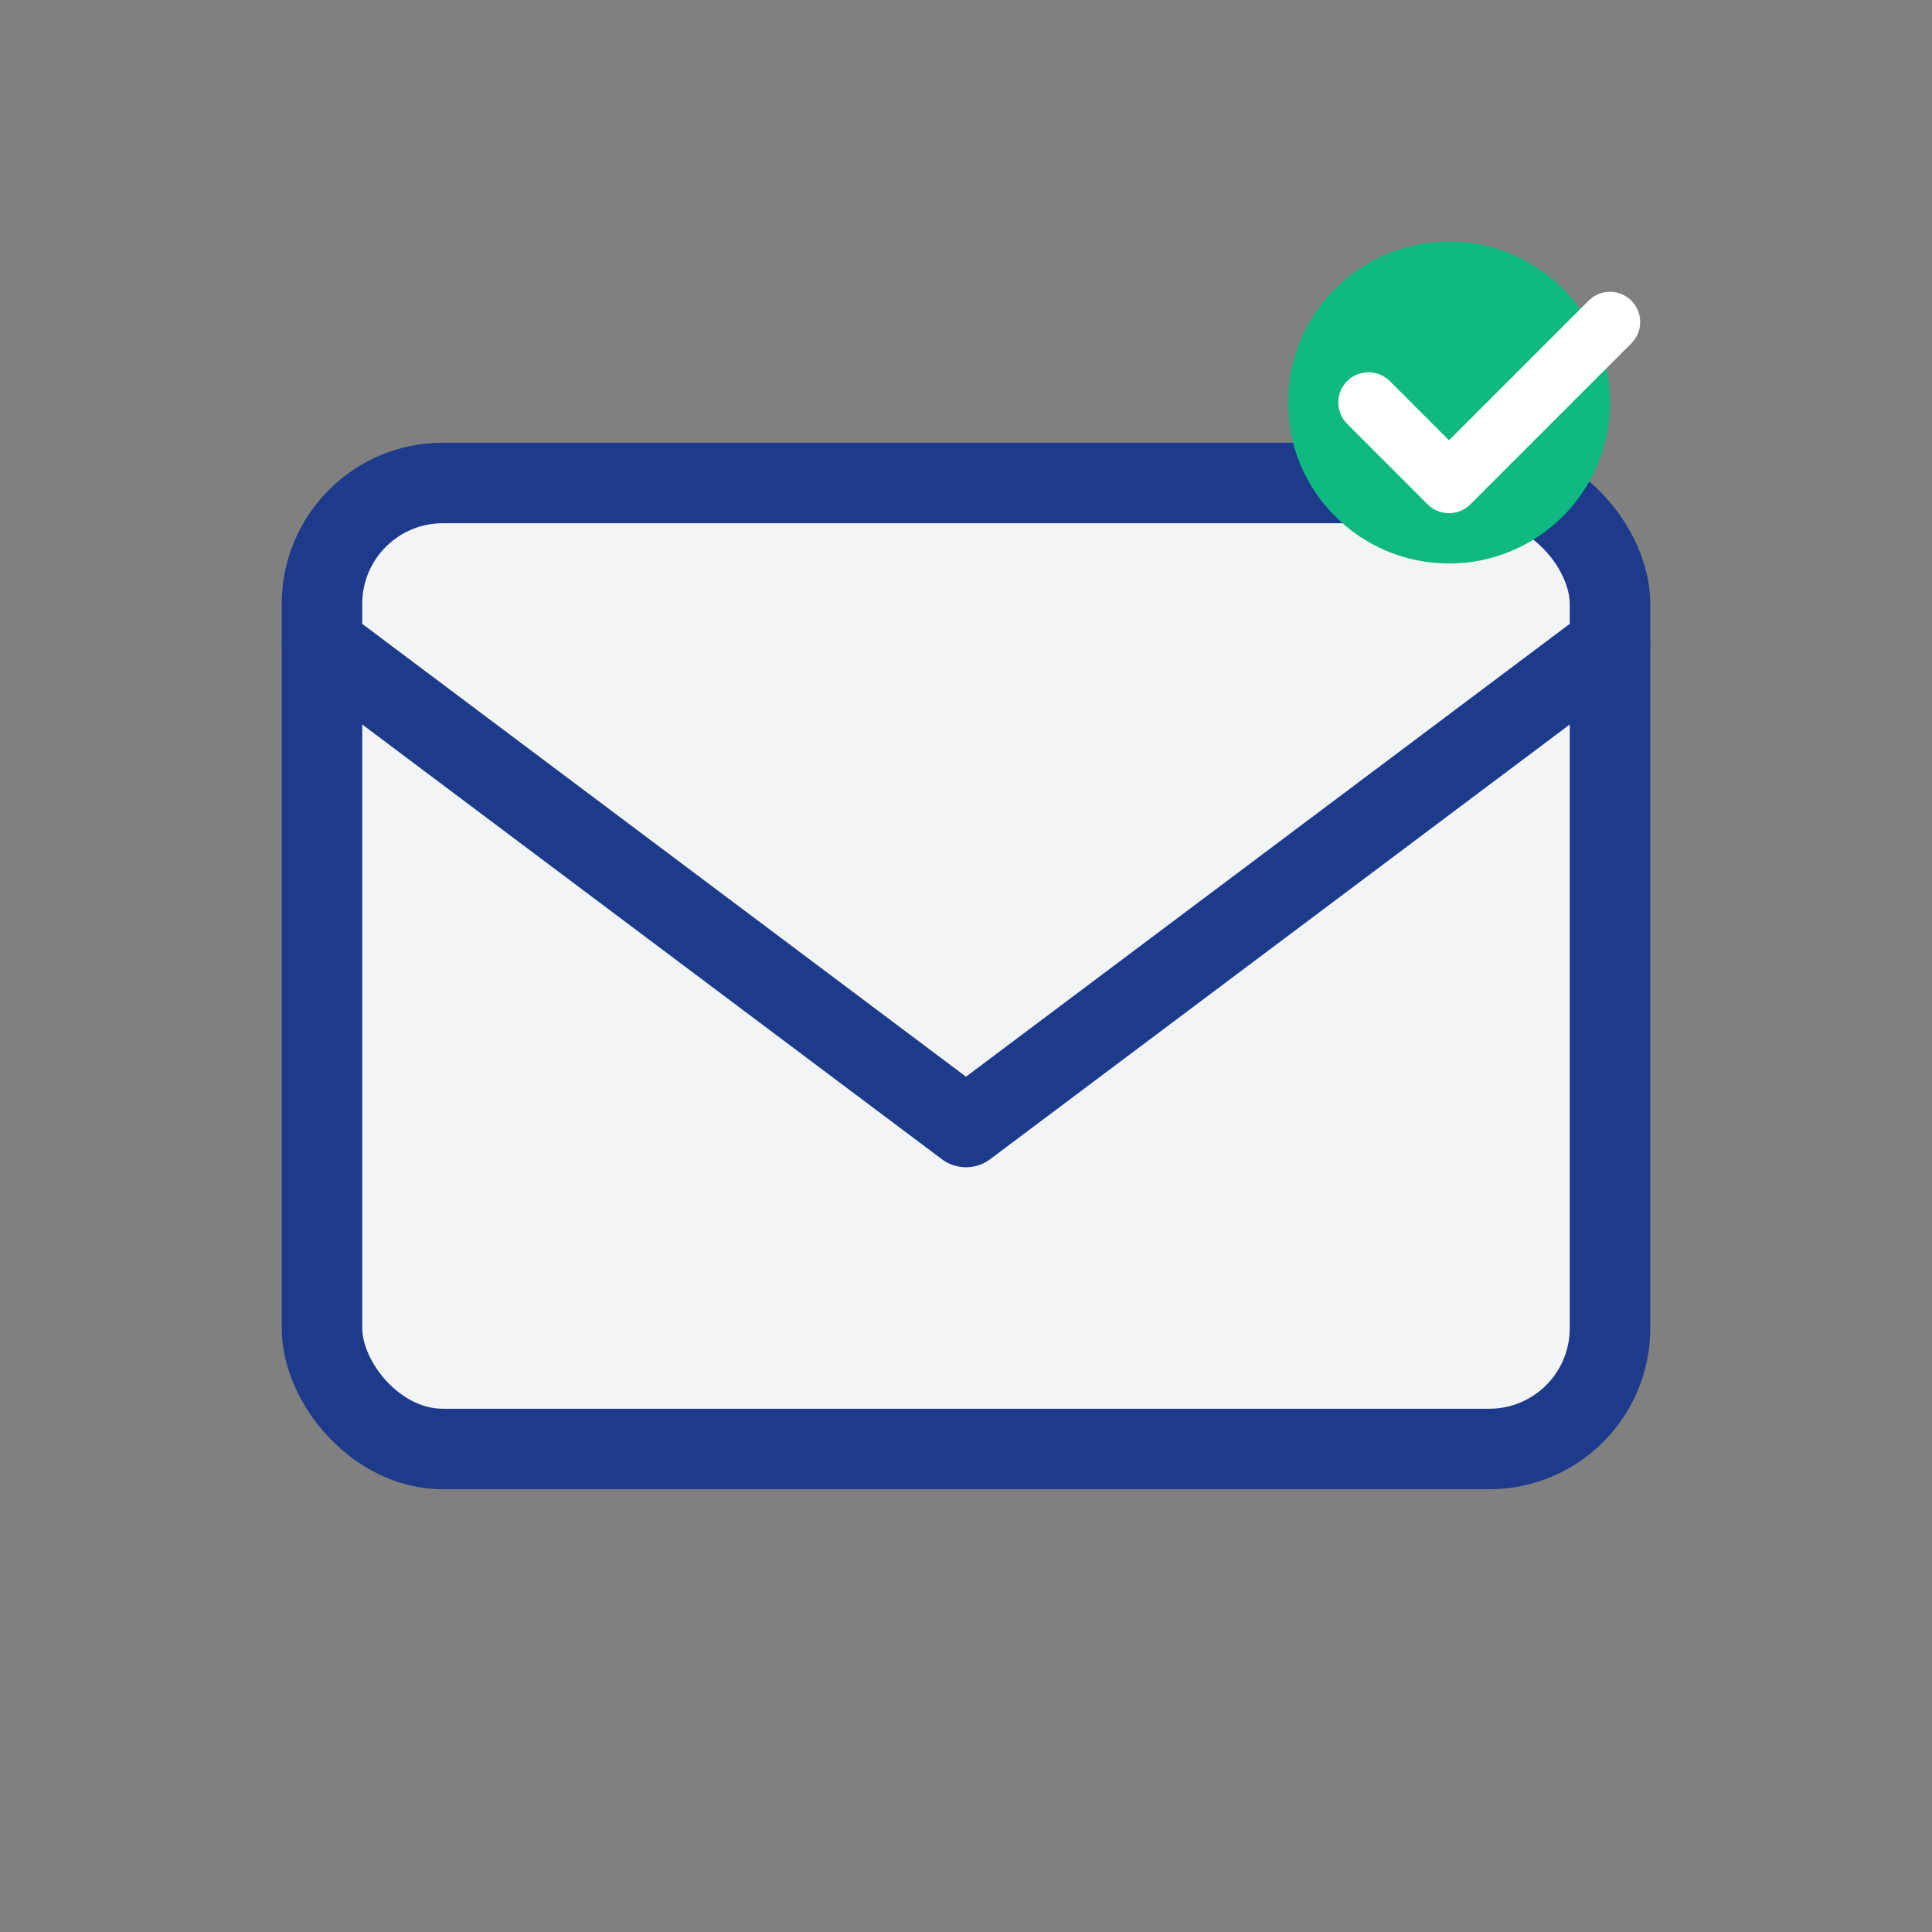
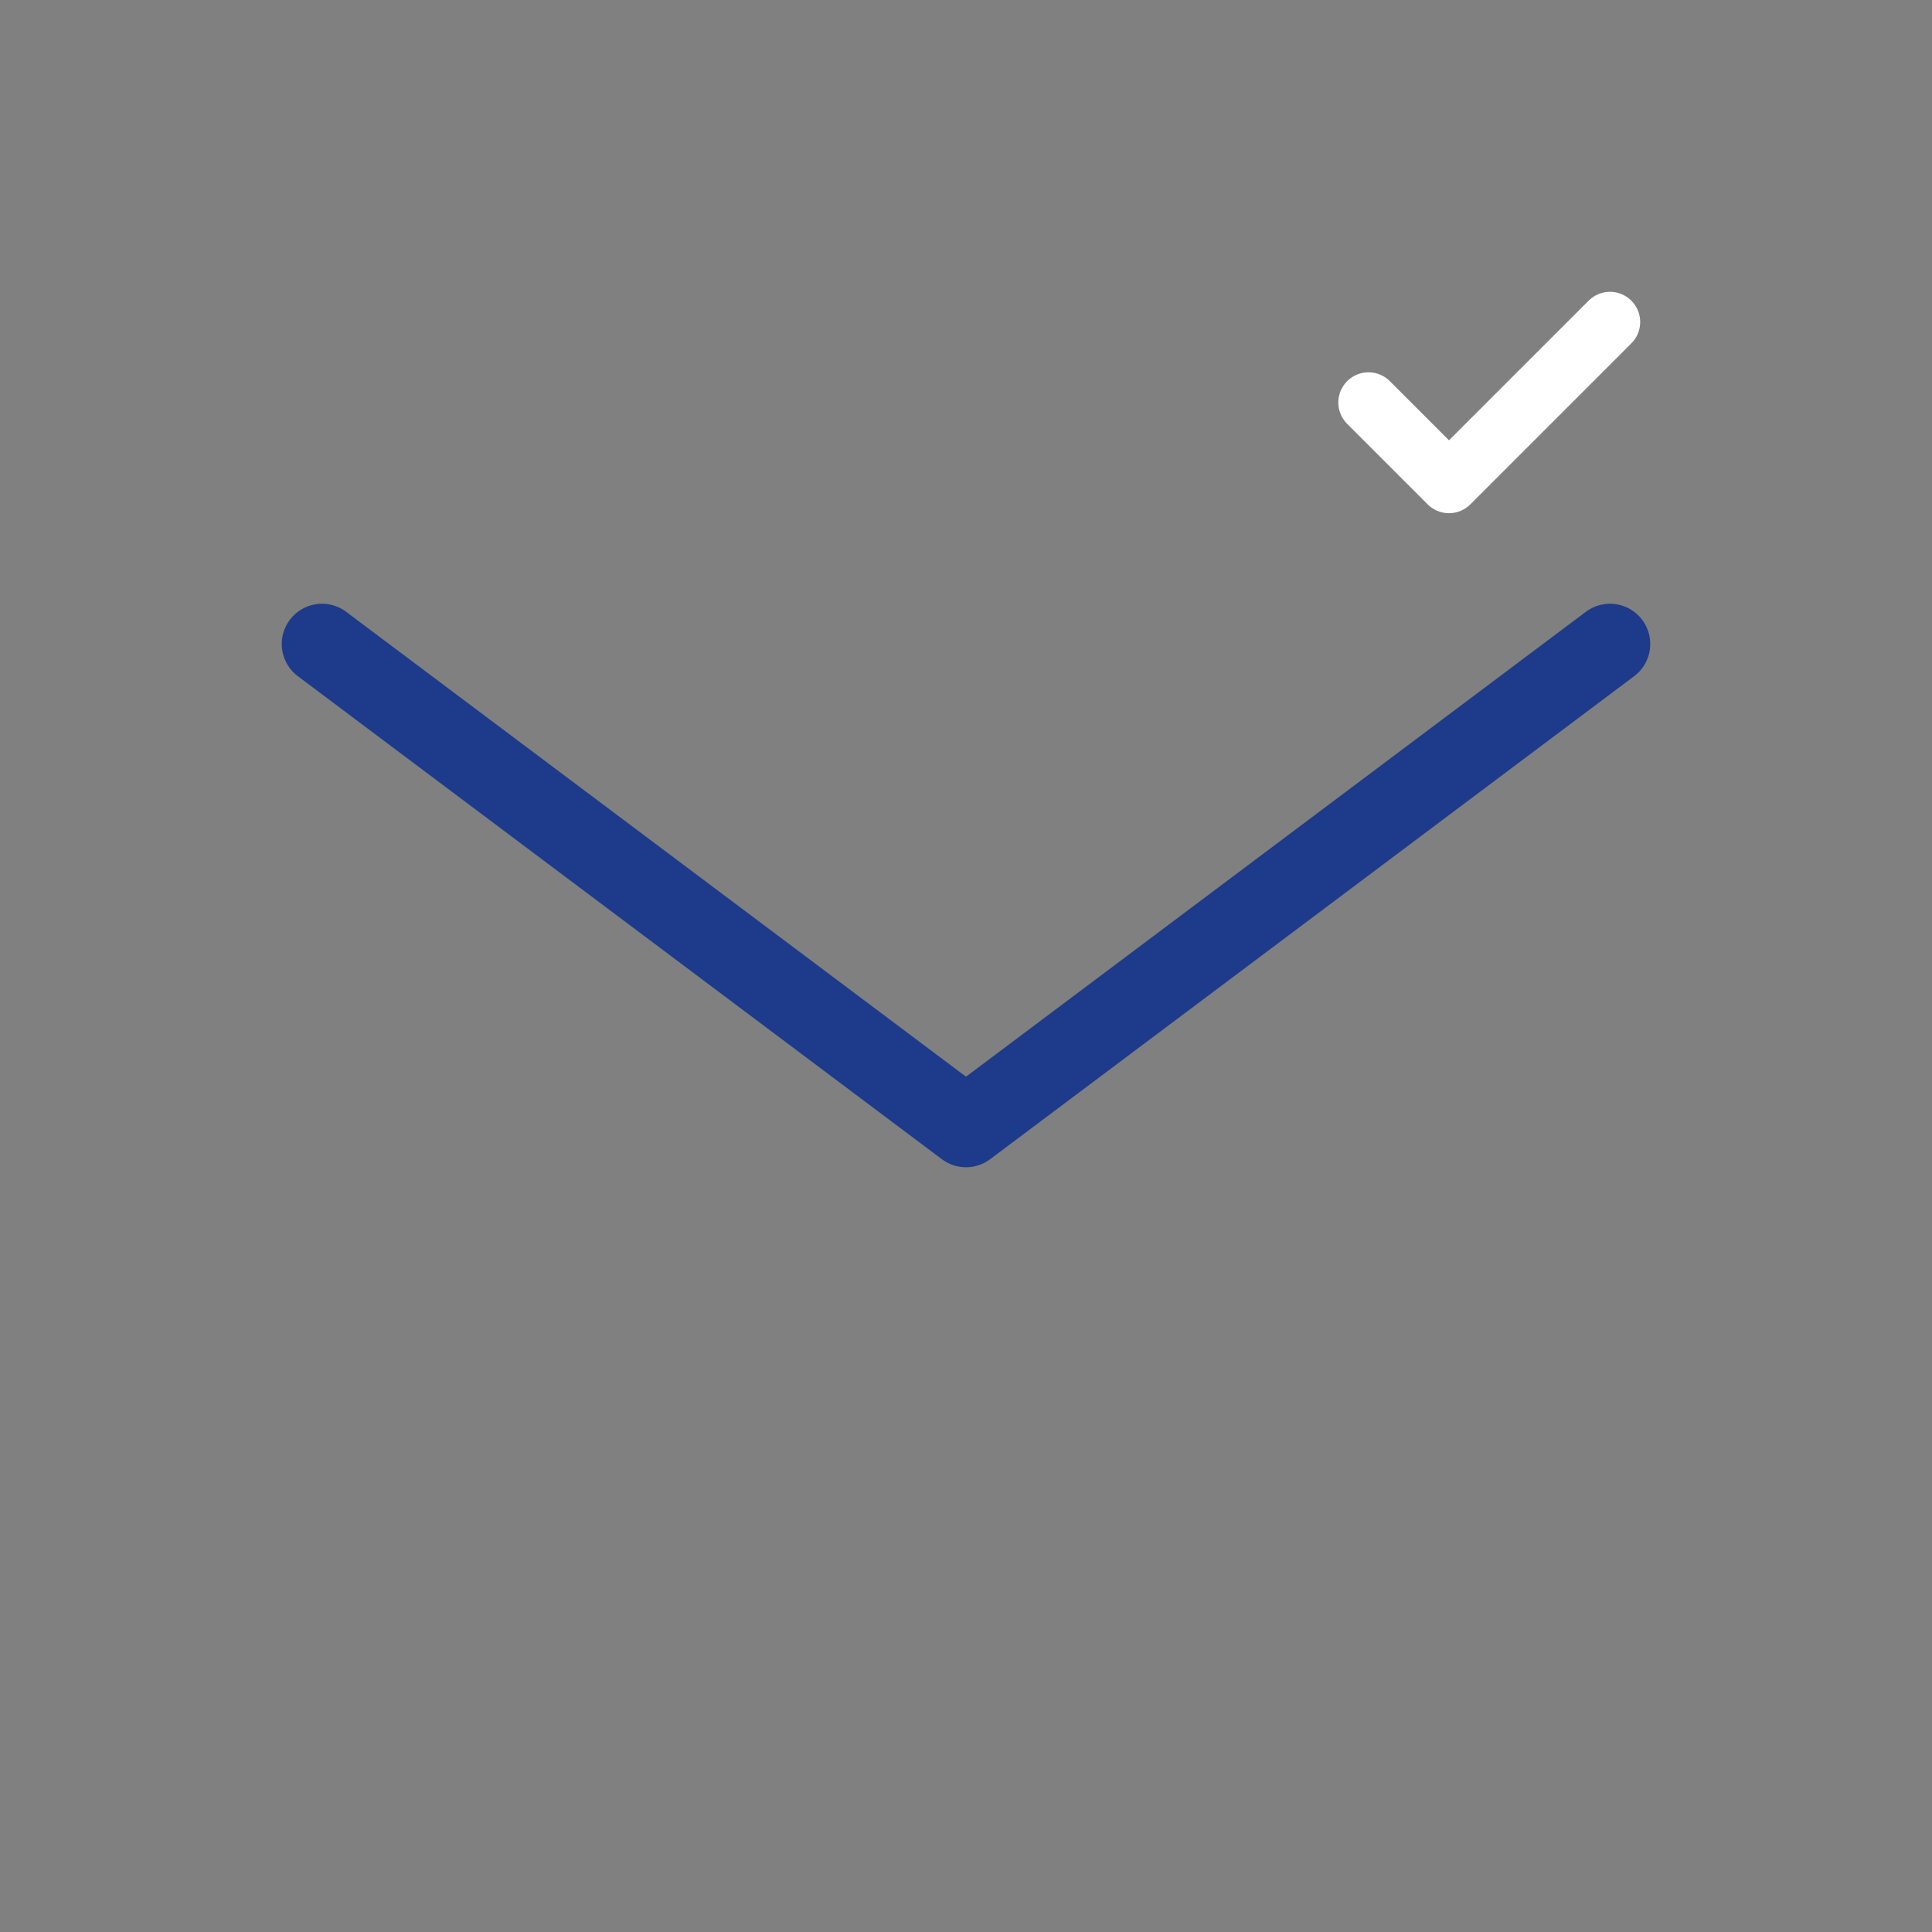
<svg xmlns="http://www.w3.org/2000/svg" width="48" height="48" viewBox="0 0 48 48" fill="none">
  <rect x="0" y="0" width="48" height="48" fill="#808080" stroke="none" />
-   <rect x="8" y="12" width="32" height="24" rx="3" fill="#f3f4f6" stroke="#1e3a8a" stroke-width="2" />
  <path d="M8 16l16 12 16-12" stroke="#1e3a8a" stroke-width="2" stroke-linecap="round" stroke-linejoin="round" fill="none" />
-   <circle cx="36" cy="10" r="4" fill="#10b981" />
  <path d="M34 10l2 2 4-4" stroke="white" stroke-width="1.5" stroke-linecap="round" stroke-linejoin="round" />
</svg>